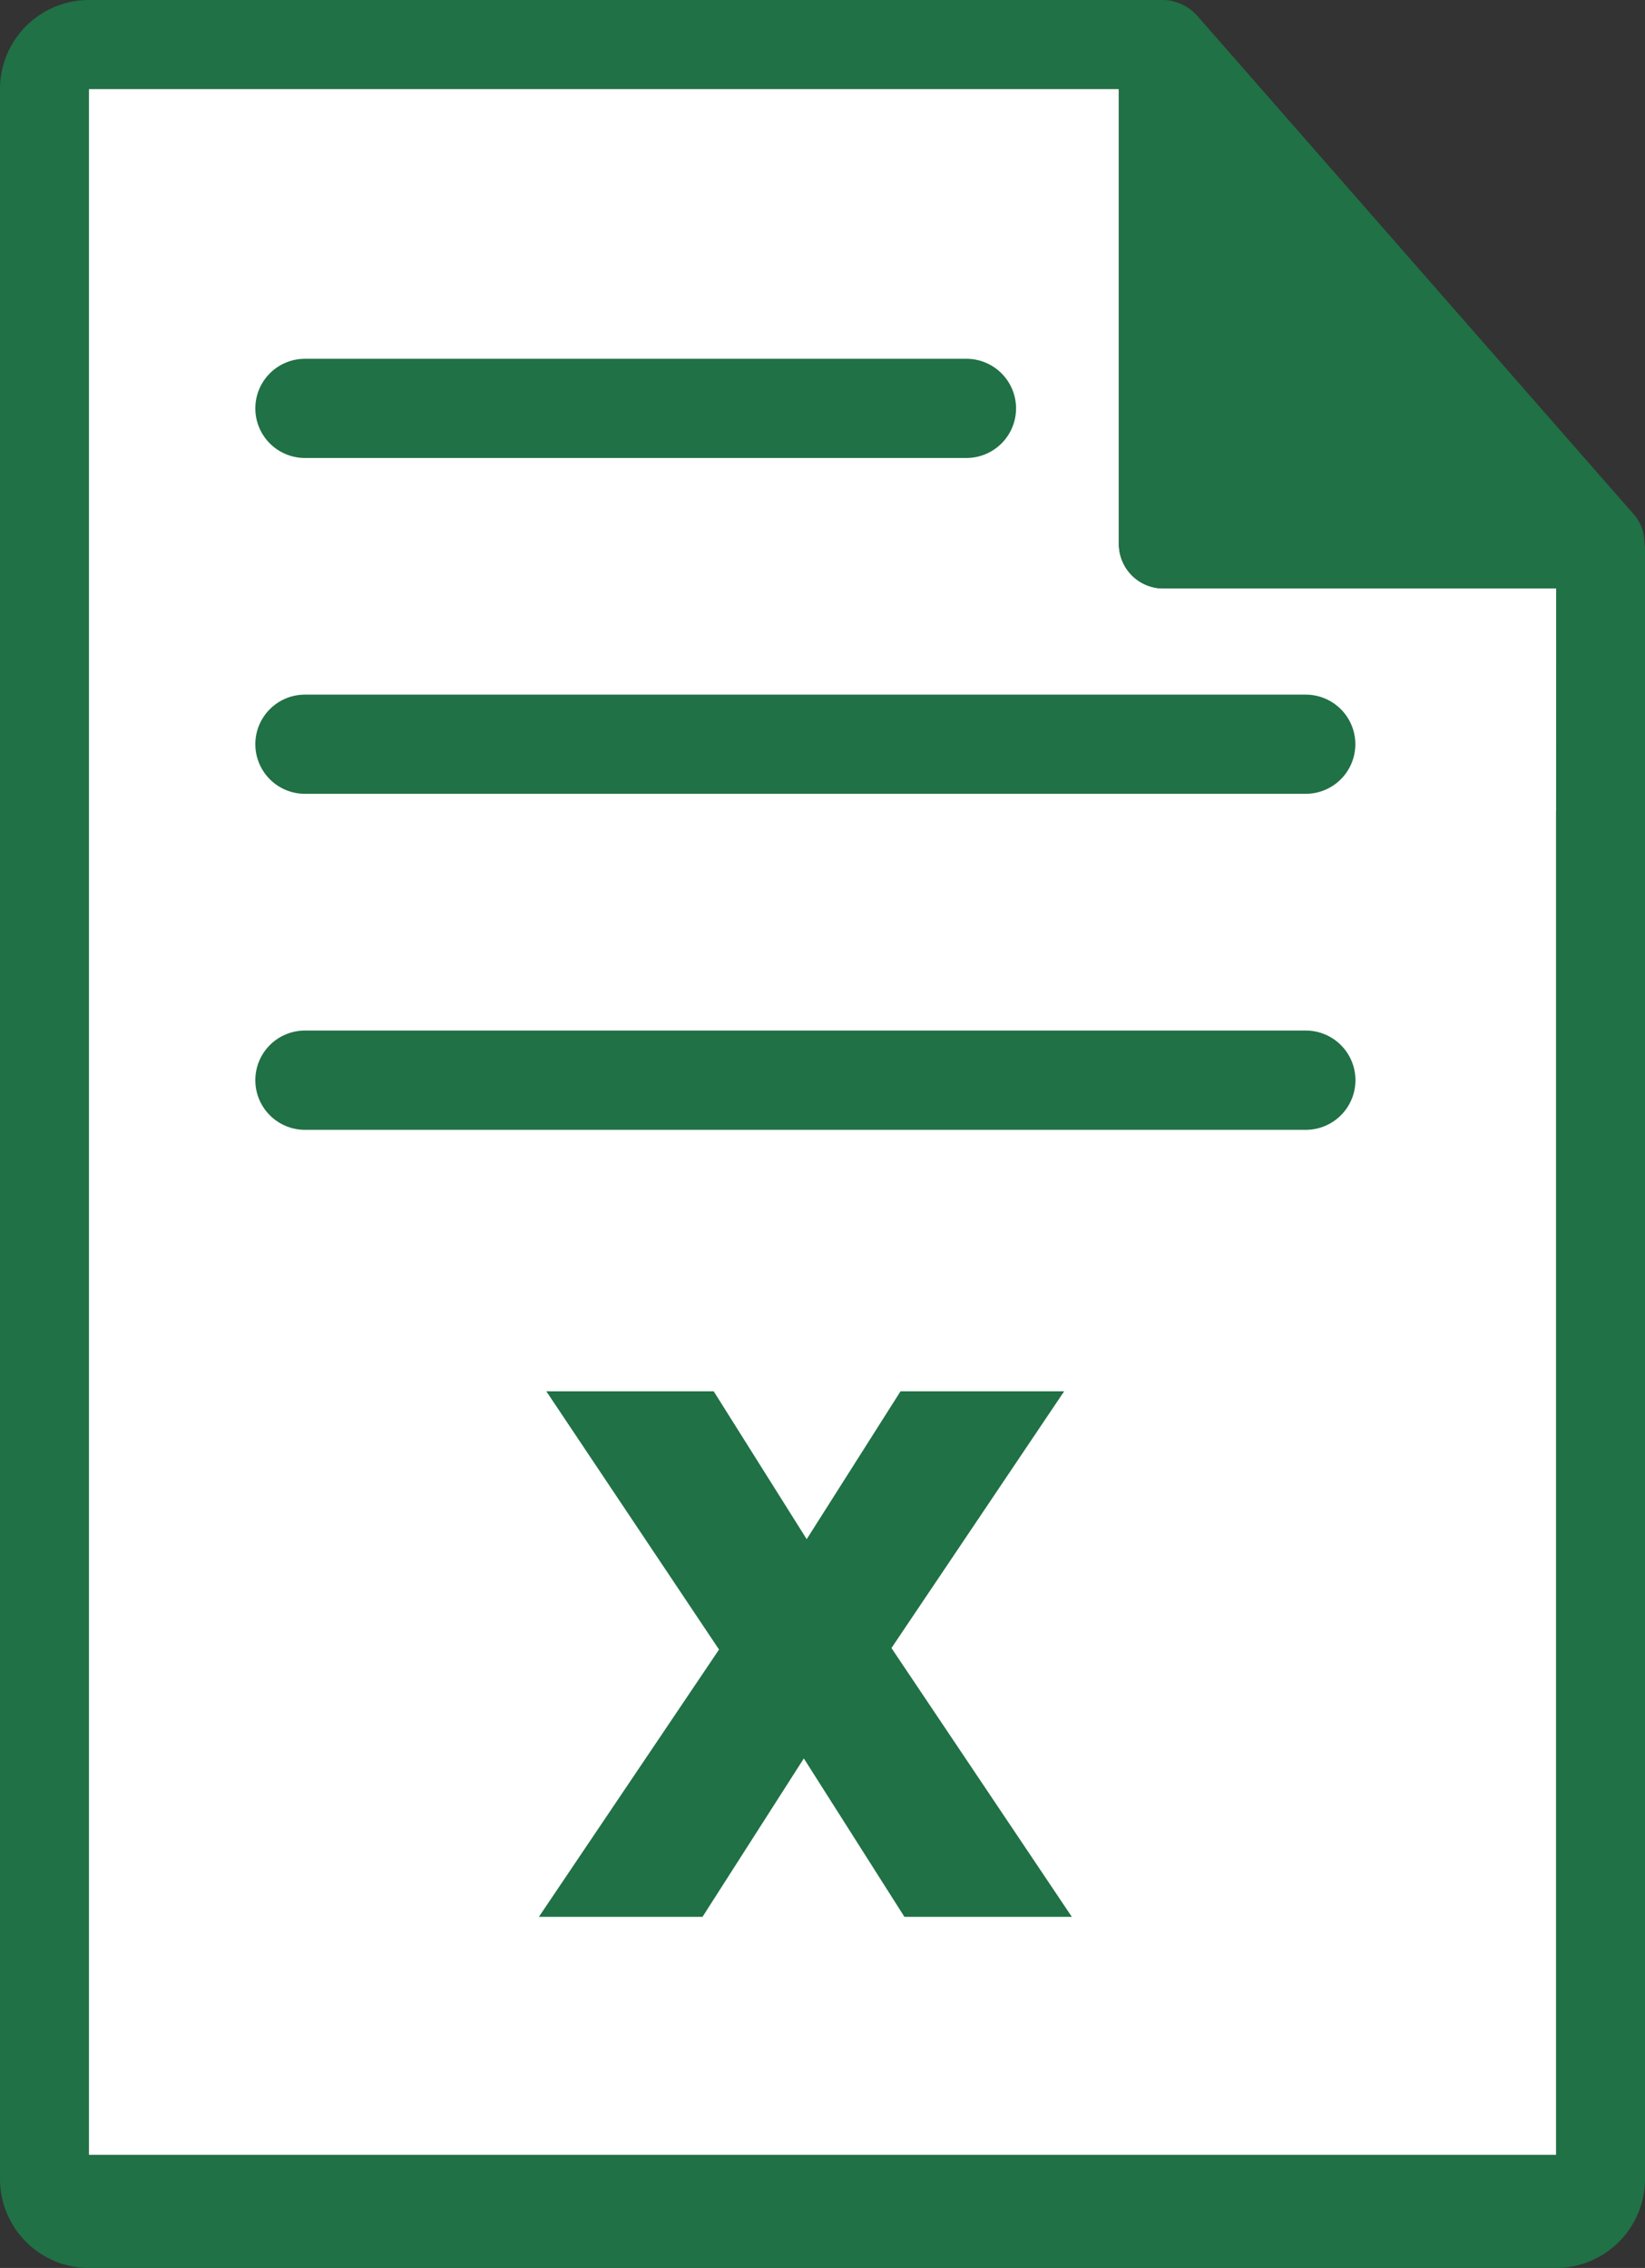
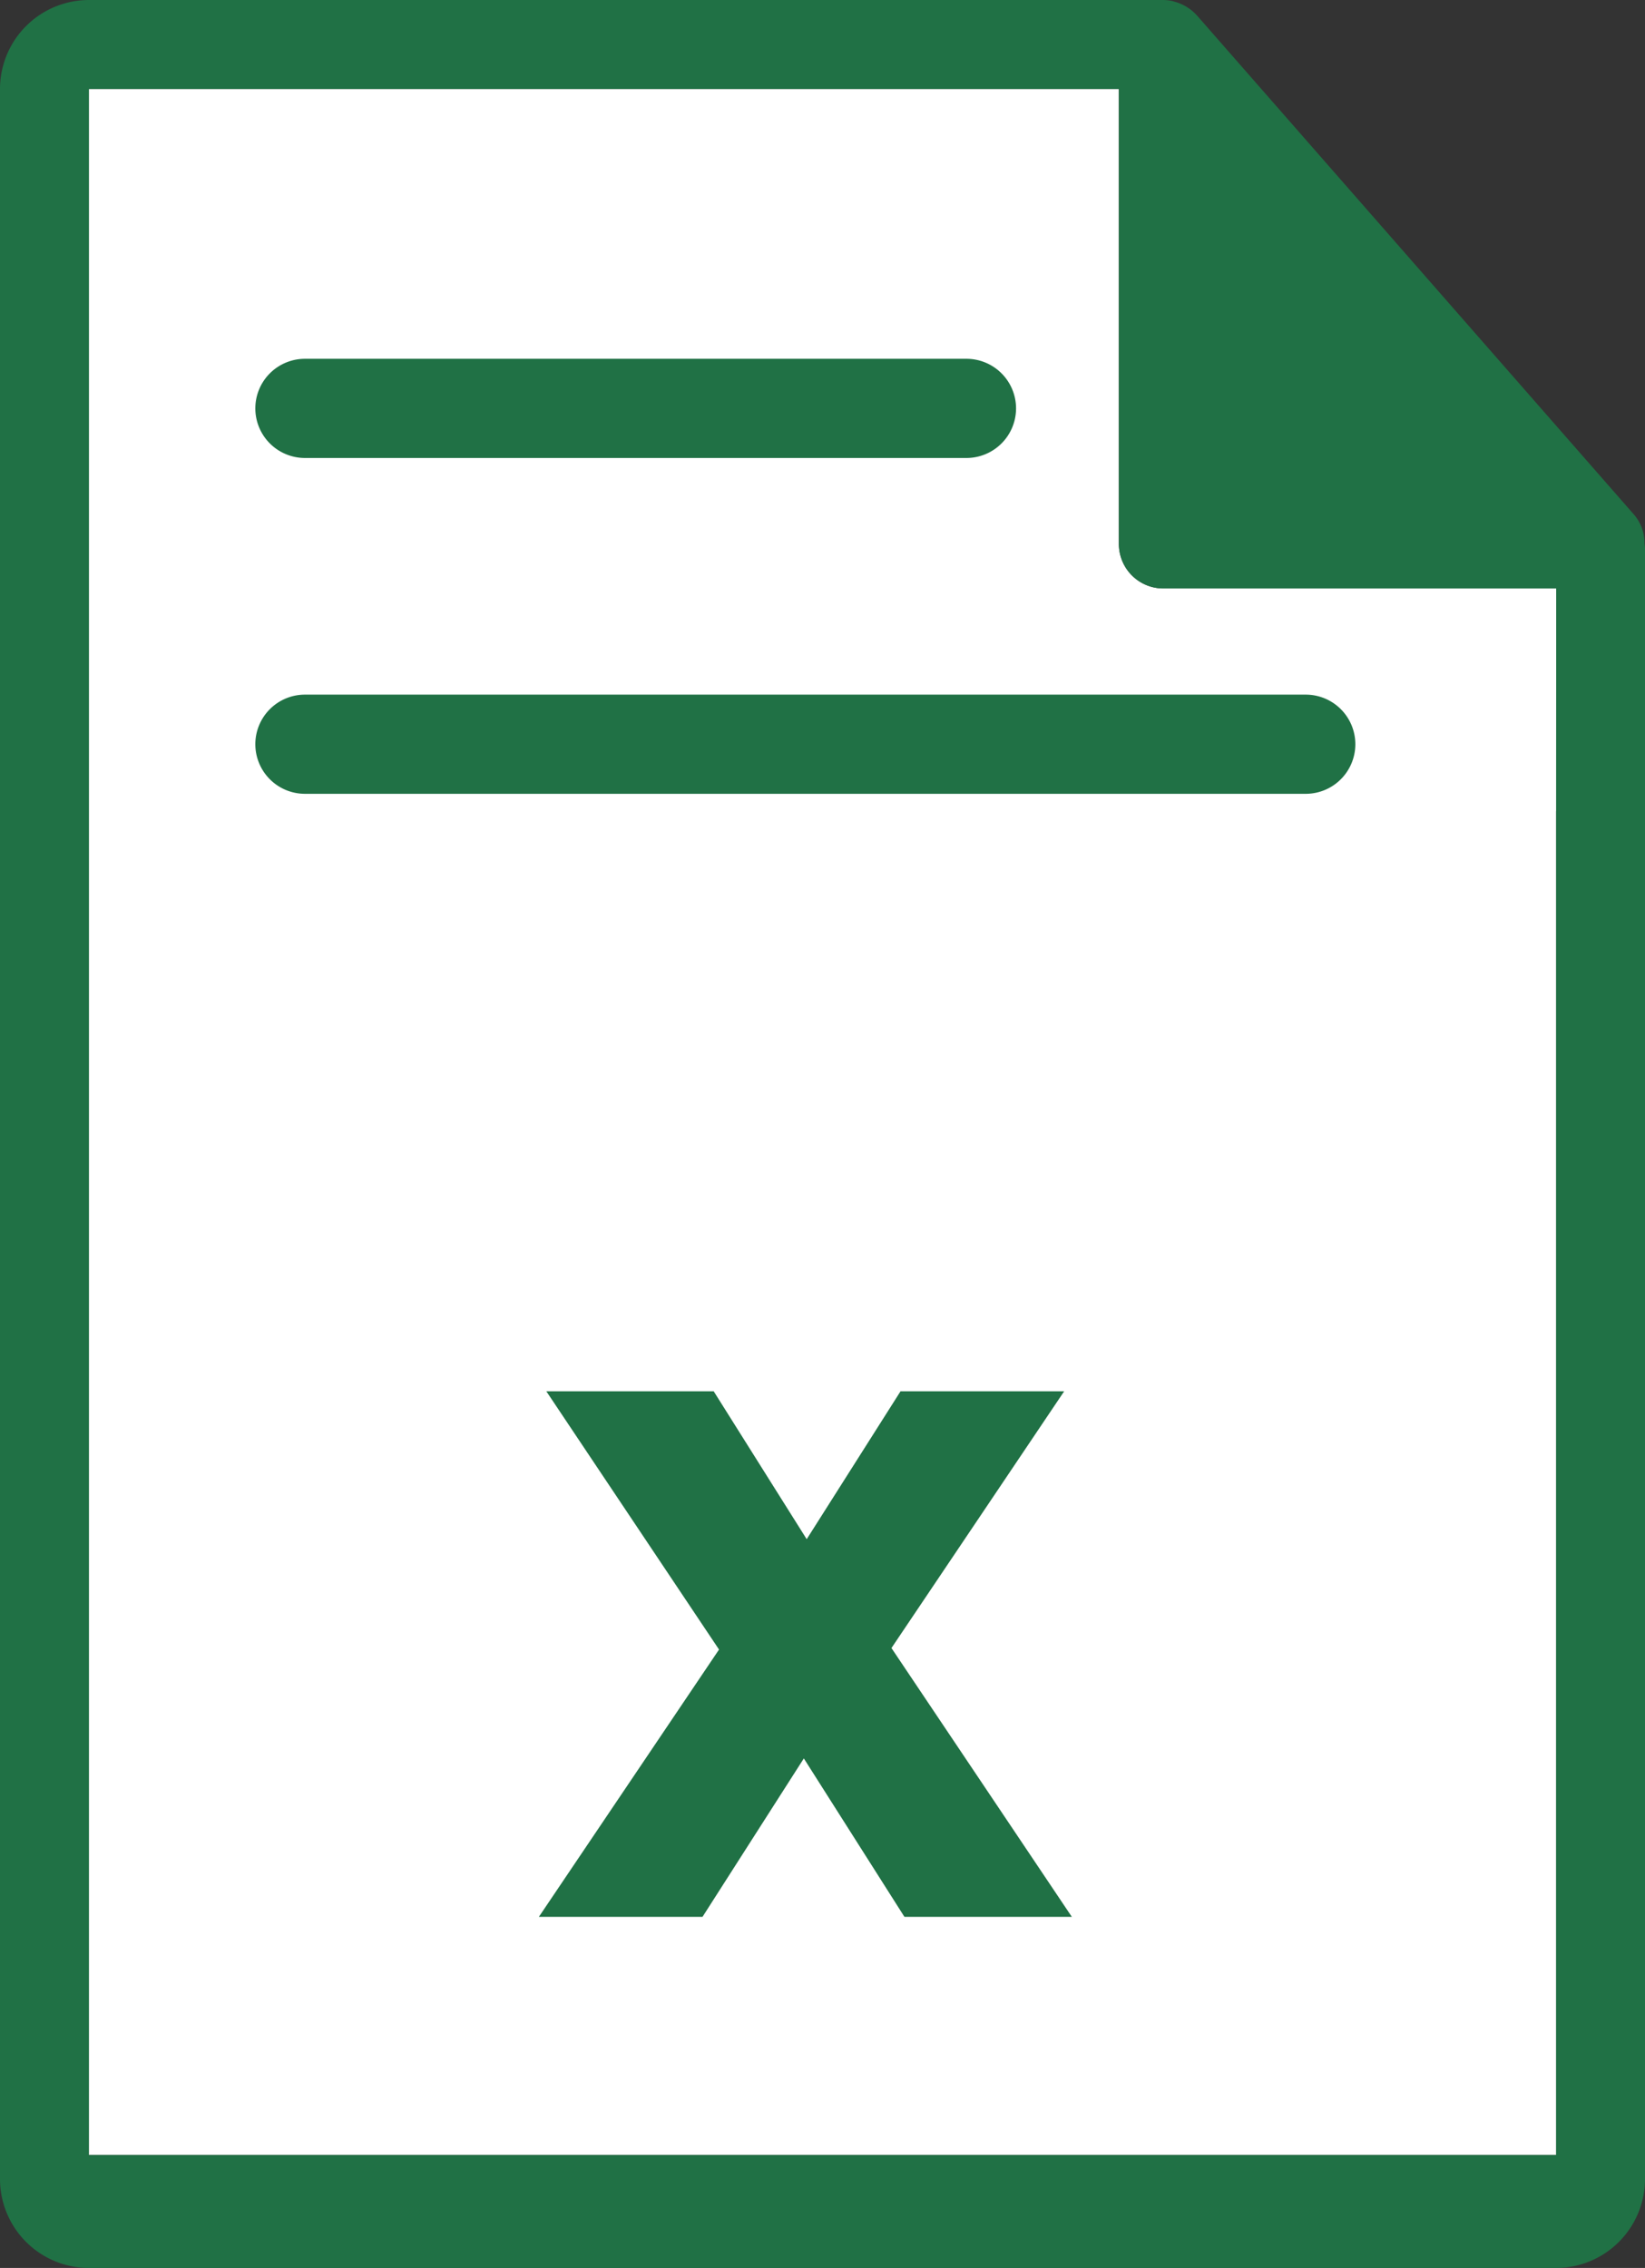
<svg xmlns="http://www.w3.org/2000/svg" height="1462.857" width="1061.286" version="1.1" viewBox="0 0 742.9 1024" data-name="Layer 2" id="Layer_2">
  <rect x="0" y="0" width="742.9" height="1024" fill="#333333" stroke="none" />
  <defs id="defs20" />
  <g transform="translate(-140.55)" data-name="Capa 1" id="Capa_1">
    <path style="fill:#ffffff" id="path4" d="M 843.3,366.28 V 973 H 180.7 V 40.17 h 465.15 v 205.44 a 20.08,20.08 0 0 0 20.08,20.08 h 177.42 v 100.59 0" />
    <path style="fill:#207145" id="path6" d="m 883.23,245.41 a 19.64,19.64 0 0 0 -4.76,-13.08 L 681,6.85 a 0.17,0.17 0 0 1 -0.15,-0.13 19.26,19.26 0 0 0 -4,-3.34 11.47,11.47 0 0 0 -1.3,-0.78 21.21,21.21 0 0 0 -4,-1.68 A 5.07,5.07 0 0 1 670.46,0.58 19.7,19.7 0 0 0 665.93,0 H 180.7 a 40.19,40.19 0 0 0 -40.15,40.15 v 943.7 A 40.19,40.19 0 0 0 180.7,1024 h 662.6 a 40.21,40.21 0 0 0 40.15,-40.15 v -736.2 a 15.31,15.31 0 0 0 -0.22,-2.24 z M 843.3,366.28 v 0 V 973 H 180.7 V 40.17 h 465.15 v 205.44 a 20.08,20.08 0 0 0 20.08,20.08 h 177.42 z" />
    <path style="fill:#207145" id="path8" d="m 278.27,313.63 h 452 A 22.41,22.41 0 0 1 752.64,336 v 0 a 22.41,22.41 0 0 1 -22.41,22.41 h -452 A 22.41,22.41 0 0 1 255.86,336 v 0 a 22.41,22.41 0 0 1 22.41,-22.37 z" />
    <path style="fill:#207145" id="path10" d="M 278.27,162 H 577 a 22.41,22.41 0 0 1 22.41,22.41 v 0 A 22.41,22.41 0 0 1 577,206.78 H 278.27 a 22.41,22.41 0 0 1 -22.41,-22.41 v 0 A 22.41,22.41 0 0 1 278.27,162 Z" />
-     <path style="fill:#207145" id="path12" d="m 278.27,465.3 h 452 a 22.41,22.41 0 0 1 22.41,22.41 v 0 a 22.41,22.41 0 0 1 -22.41,22.41 h -452 a 22.41,22.41 0 0 1 -22.41,-22.41 v 0 a 22.41,22.41 0 0 1 22.41,-22.41 z" />
  </g>
  <path style="fill:#207145" id="path15" d="m 324.72,744.78 -78,-116.61 h 75.59 l 42,66.78 42.38,-66.78 h 73.9 l -78,115.93 81.46,121.37 h -75.6 l -45.43,-71.53 -45.76,71.53 h -73.9 z" />
</svg>